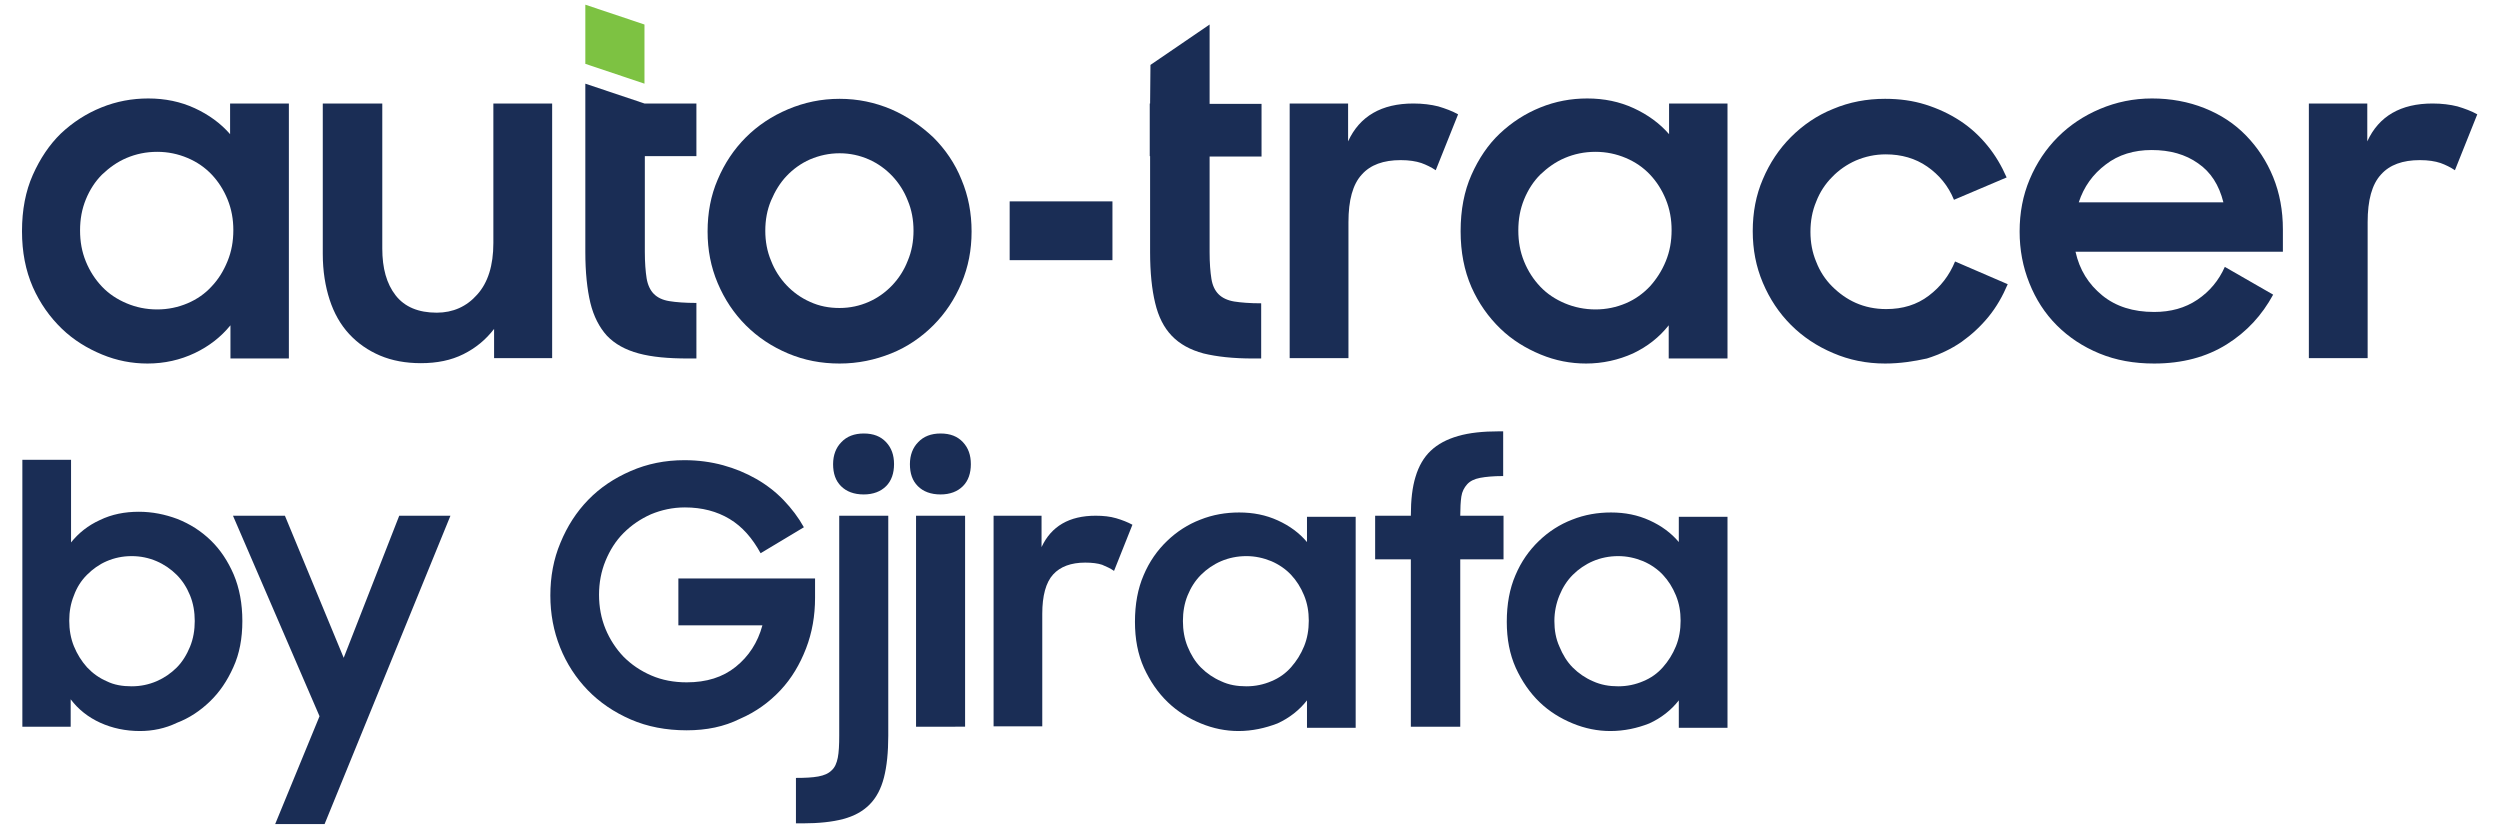
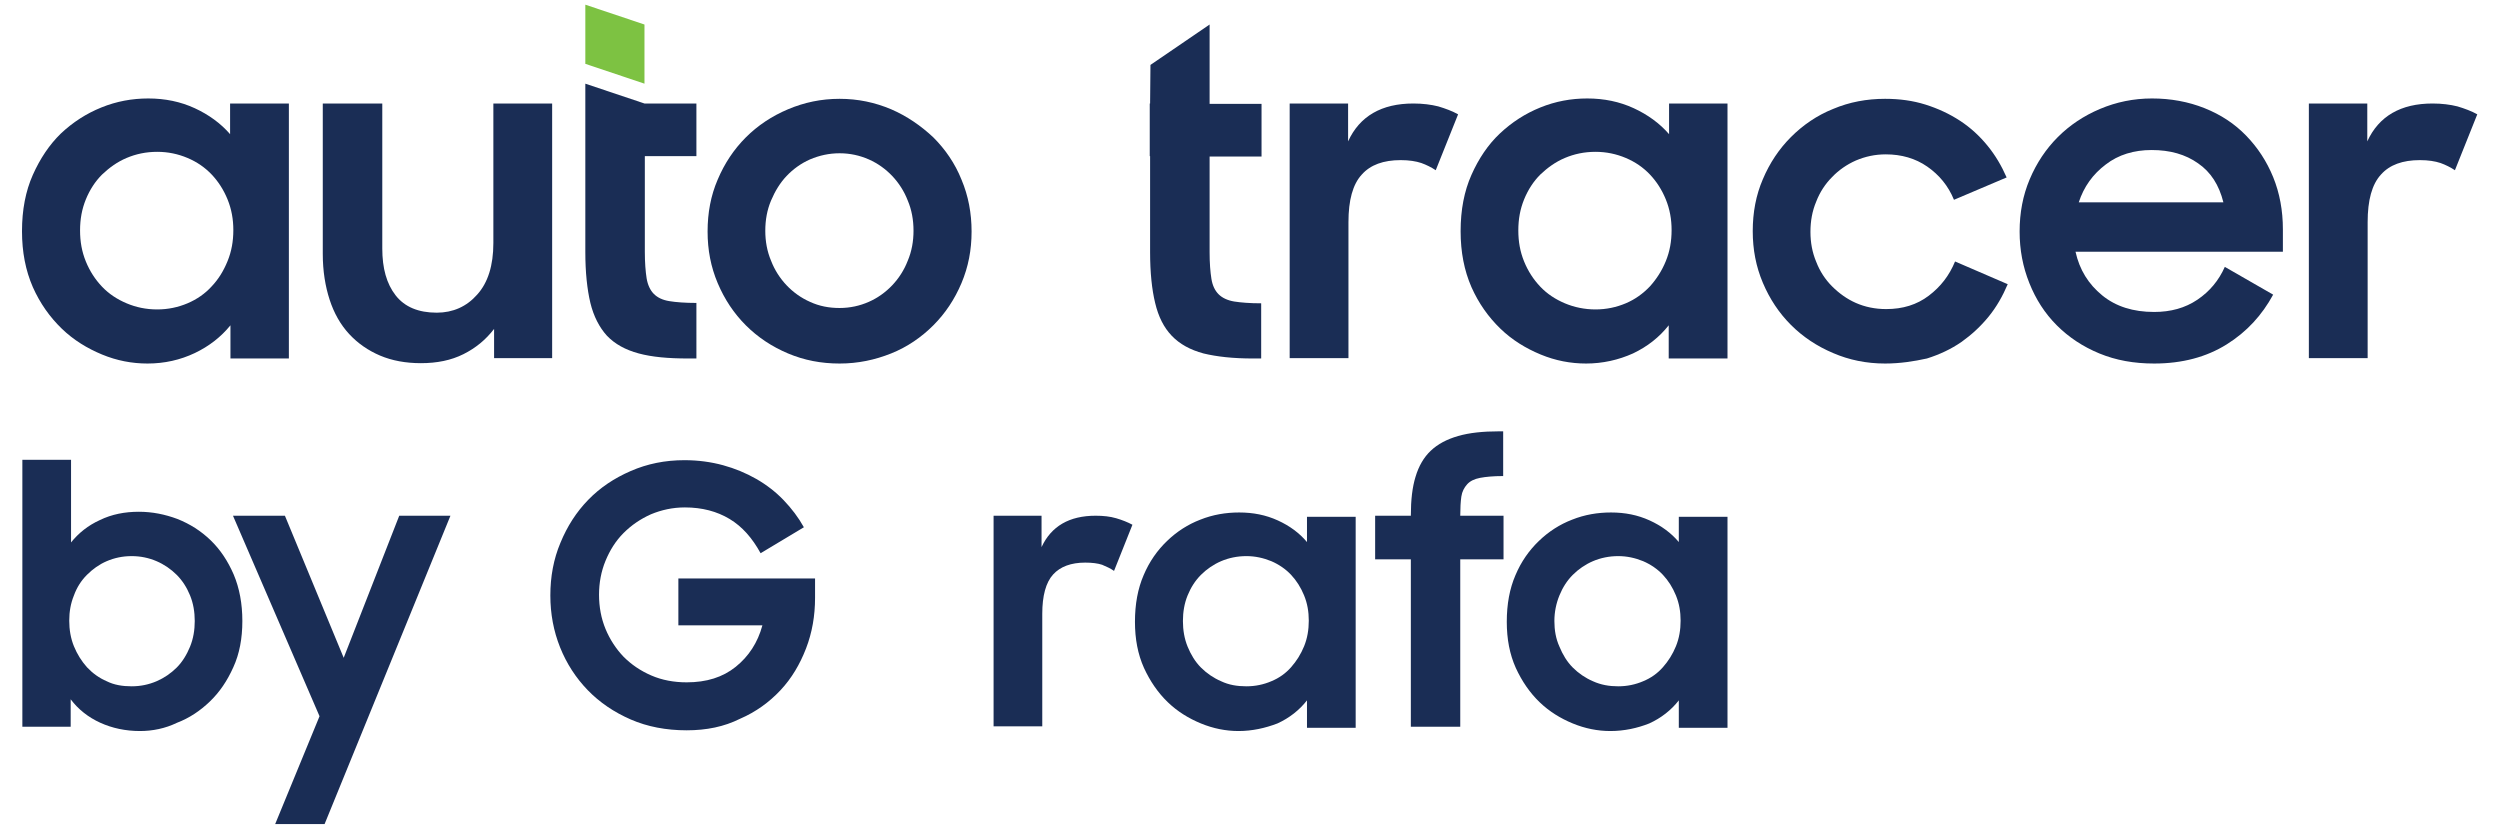
<svg xmlns="http://www.w3.org/2000/svg" version="1.1" id="Layer_1" x="0px" y="0px" viewBox="0 0 693.2 229.9" style="enable-background:new 0 0 693.2 229.9;" xml:space="preserve">
  <style type="text/css">
	.st0{fill:#1A2D55;}
	.st1{fill:#7DC242;}
</style>
  <g>
    <path class="st0" d="M40.9,100.8c-4.3,0-8.5-0.8-12.6-2.5c-4.1-1.7-7.9-4-11.2-7.2s-6-7-8-11.5c-2-4.6-3-9.7-3-15.5   c0-5.9,1-11.1,3-15.6c2-4.5,4.6-8.4,7.8-11.5c3.3-3.1,7-5.5,11.2-7.2c4.2-1.7,8.5-2.5,13-2.5c4.7,0,9,0.9,12.9,2.7s7.2,4.2,9.8,7.2   v-8.5h16.3v70.7H63.9v-9.2C61.3,93.4,58,96,54,97.9C50,99.8,45.6,100.8,40.9,100.8z M43.6,85.8c3,0,5.8-0.6,8.4-1.7   c2.6-1.1,4.9-2.7,6.7-4.7c1.9-2,3.3-4.3,4.4-7c1.1-2.7,1.6-5.5,1.6-8.6c0-3-0.5-5.8-1.6-8.5c-1.1-2.7-2.6-5-4.4-6.9   c-1.9-2-4.1-3.5-6.7-4.6c-2.6-1.1-5.4-1.7-8.4-1.7c-3.1,0-5.9,0.6-8.5,1.7c-2.6,1.1-4.8,2.7-6.8,4.6c-1.9,1.9-3.4,4.2-4.5,6.9   c-1.1,2.7-1.6,5.5-1.6,8.6s0.5,5.9,1.6,8.6c1.1,2.7,2.6,5,4.5,7c1.9,2,4.2,3.5,6.8,4.6C37.7,85.2,40.5,85.8,43.6,85.8z" />
    <path class="st0" d="M153.2,99.3H137v-8.1c-2.3,3-5.1,5.3-8.5,7c-3.4,1.7-7.3,2.5-11.8,2.5c-4.2,0-8-0.7-11.3-2.1   c-3.3-1.4-6.2-3.4-8.6-6c-2.4-2.6-4.2-5.8-5.4-9.5c-1.2-3.7-1.9-7.9-1.9-12.7V28.7H106v40.2c0,5.5,1.2,9.8,3.7,13   c2.5,3.2,6.3,4.8,11.4,4.8c4.5,0,8.3-1.7,11.2-5c3-3.3,4.5-8.1,4.5-14.3V28.7h16.3V99.3z" />
    <path class="st0" d="M232.8,100.8c-5.1,0-9.8-0.9-14.3-2.8c-4.5-1.9-8.4-4.5-11.7-7.8c-3.3-3.3-5.9-7.2-7.8-11.7   c-1.9-4.5-2.8-9.2-2.8-14.3c0-5.2,0.9-10,2.8-14.4c1.9-4.5,4.5-8.4,7.8-11.7c3.3-3.3,7.2-5.9,11.7-7.8c4.5-1.9,9.2-2.9,14.3-2.9   c5.1,0,9.8,1,14.3,2.9c4.4,1.9,8.3,4.6,11.7,7.8c3.3,3.3,6,7.2,7.8,11.7c1.9,4.5,2.8,9.3,2.8,14.4c0,5.1-0.9,9.8-2.8,14.3   c-1.9,4.5-4.5,8.4-7.8,11.7c-3.3,3.3-7.2,6-11.7,7.8C242.6,99.8,237.9,100.8,232.8,100.8z M232.8,85.4c2.9,0,5.6-0.6,8.1-1.7   c2.5-1.1,4.7-2.7,6.5-4.6s3.3-4.2,4.3-6.8c1.1-2.6,1.6-5.4,1.6-8.3c0-3-0.5-5.8-1.6-8.4c-1-2.6-2.5-4.9-4.3-6.8s-4-3.5-6.5-4.6   c-2.5-1.1-5.2-1.7-8.1-1.7c-2.9,0-5.6,0.6-8.2,1.7c-2.5,1.1-4.7,2.7-6.5,4.6c-1.8,1.9-3.2,4.2-4.3,6.8c-1.1,2.6-1.6,5.4-1.6,8.4   c0,2.9,0.5,5.7,1.6,8.3c1,2.6,2.5,4.9,4.3,6.8c1.8,1.9,4,3.5,6.5,4.6C227.2,84.9,229.9,85.4,232.8,85.4z" />
    <path class="st0" d="M318.9,28.7L318.9,28.7l0.1-10.7l16.4-11.2v22h14.4v14.6h-14.4v26.5c0,3.1,0.2,5.5,0.5,7.4   c0.3,1.9,1,3.3,2,4.3c1,1,2.5,1.7,4.3,2c1.9,0.3,4.4,0.5,7.5,0.5v15.3h-2.3c-5.5,0-10-0.5-13.7-1.4c-3.7-1-6.6-2.6-8.8-4.9   c-2.2-2.3-3.7-5.3-4.6-9.1c-0.9-3.7-1.4-8.4-1.4-14.1V43.3h-0.1V28.7z" />
    <path class="st0" d="M357.6,28.7h16.2v10.5c3.2-7,9.3-10.5,18.1-10.5c2.6,0,4.9,0.3,6.9,0.8c2,0.6,3.9,1.3,5.5,2.2l-6.2,15.5   c-1.2-0.8-2.6-1.5-4-2c-1.5-0.5-3.4-0.8-5.7-0.8c-4.8,0-8.4,1.3-10.8,4c-2.5,2.7-3.7,7.1-3.7,13.2v37.7h-16.3V28.7z" />
    <path class="st0" d="M439.8,100.8c-4.3,0-8.5-0.8-12.6-2.5c-4.1-1.7-7.9-4-11.2-7.2s-6-7-8-11.5c-2-4.6-3-9.7-3-15.5   c0-5.9,1-11.1,3-15.6c2-4.5,4.6-8.4,7.9-11.5c3.3-3.1,7-5.5,11.2-7.2c4.2-1.7,8.5-2.5,13-2.5c4.7,0,9,0.9,12.9,2.7s7.2,4.2,9.8,7.2   v-8.5H479v70.7h-16.3v-9.2c-2.6,3.3-5.9,5.9-9.9,7.8C448.8,99.8,444.4,100.8,439.8,100.8z M442.4,85.8c3,0,5.8-0.6,8.4-1.7   c2.6-1.1,4.8-2.7,6.7-4.7c1.8-2,3.3-4.3,4.4-7c1.1-2.7,1.6-5.5,1.6-8.6c0-3-0.5-5.8-1.6-8.5c-1.1-2.7-2.6-5-4.4-6.9   c-1.9-2-4.1-3.5-6.7-4.6c-2.6-1.1-5.4-1.7-8.4-1.7c-3.1,0-5.9,0.6-8.5,1.7c-2.6,1.1-4.8,2.7-6.8,4.6c-1.9,1.9-3.4,4.2-4.5,6.9   c-1.1,2.7-1.6,5.5-1.6,8.6s0.5,5.9,1.6,8.6c1.1,2.7,2.6,5,4.5,7c1.9,2,4.2,3.5,6.8,4.6C436.5,85.2,439.4,85.8,442.4,85.8z" />
    <path class="st0" d="M522.7,100.8c-5.2,0-10-1-14.4-2.9c-4.5-1.9-8.4-4.5-11.7-7.8s-5.9-7.2-7.8-11.7c-1.9-4.5-2.8-9.2-2.8-14.3   c0-5.2,0.9-10,2.8-14.4c1.9-4.5,4.5-8.4,7.8-11.7s7.2-6,11.7-7.8c4.5-1.9,9.3-2.8,14.4-2.8c4,0,7.7,0.5,11.2,1.6   c3.5,1.1,6.7,2.6,9.6,4.5c2.9,1.9,5.4,4.2,7.6,6.9c2.2,2.7,3.9,5.6,5.3,8.8l-14.6,6.2c-1.6-3.9-4.1-6.9-7.4-9.2   c-3.3-2.3-7.2-3.4-11.5-3.4c-3,0-5.7,0.6-8.3,1.7c-2.5,1.1-4.8,2.7-6.6,4.6c-1.9,1.9-3.4,4.2-4.4,6.8c-1.1,2.6-1.6,5.4-1.6,8.4   c0,2.9,0.5,5.7,1.6,8.3c1,2.6,2.5,4.9,4.4,6.8c1.9,1.9,4.1,3.5,6.6,4.6c2.5,1.1,5.3,1.7,8.4,1.7c4.6,0,8.5-1.2,11.8-3.7   c3.3-2.5,5.7-5.6,7.3-9.5l14.6,6.3c-1.4,3.3-3.1,6.3-5.3,9c-2.2,2.7-4.7,5-7.5,7c-2.9,2-6.1,3.5-9.6,4.6   C530.7,100.2,526.8,100.8,522.7,100.8z" />
    <path class="st0" d="M597.3,100.8c-5.6,0-10.6-0.9-15.2-2.8c-4.6-1.9-8.5-4.5-11.8-7.8c-3.3-3.3-5.8-7.2-7.6-11.7   c-1.8-4.5-2.7-9.2-2.7-14.3c0-5.2,0.9-10,2.8-14.5c1.9-4.5,4.5-8.4,7.8-11.7c3.3-3.3,7.2-5.9,11.7-7.8s9.3-2.9,14.4-2.9   c5.2,0,10.1,0.9,14.6,2.7s8.3,4.3,11.5,7.6c3.2,3.3,5.7,7.1,7.5,11.5c1.8,4.4,2.7,9.3,2.7,14.5v6.2h-57.5c1.1,5,3.6,9,7.4,12.1   c3.8,3.1,8.6,4.6,14.4,4.6c4.6,0,8.6-1.1,12-3.4c3.4-2.3,5.9-5.3,7.6-9.1l13.4,7.7c-3.1,5.7-7.3,10.3-12.9,13.8   C611.8,99,605.1,100.8,597.3,100.8z M596.6,41.6c-4.9,0-9.2,1.3-12.7,4c-3.6,2.7-6.1,6.2-7.5,10.5h40.1c-1.2-4.8-3.5-8.4-7-10.8   C606,42.8,601.7,41.6,596.6,41.6z" />
    <path class="st0" d="M640.2,28.7h16.2v10.5c3.2-7,9.3-10.5,18.1-10.5c2.6,0,4.9,0.3,6.9,0.8c2,0.6,3.9,1.3,5.5,2.2l-6.2,15.5   c-1.2-0.8-2.6-1.5-4-2c-1.5-0.5-3.4-0.8-5.7-0.8c-4.8,0-8.4,1.3-10.8,4c-2.5,2.7-3.7,7.1-3.7,13.2v37.7h-16.3V28.7z" />
    <polygon class="st1" points="178.7,23.2 162.3,17.7 162.3,1.3 178.7,6.8  " />
    <path class="st0" d="M193.1,43.3V28.7h-14.4h0l-16.4-5.5v5.5v6.8v7.8v26.6c0,5.6,0.5,10.3,1.4,14.1c0.9,3.7,2.5,6.8,4.6,9.1   c2.2,2.3,5.1,3.9,8.8,4.9c3.7,1,8.2,1.4,13.7,1.4h2.3V84c-3.1,0-5.7-0.2-7.5-0.5c-1.9-0.3-3.3-1-4.3-2c-1-1-1.7-2.5-2-4.3   c-0.3-1.9-0.5-4.4-0.5-7.4V43.3H193.1z" />
    <g>
      <path class="st0" d="M38.8,202.7c-4,0-7.7-0.8-11-2.3c-3.3-1.5-6.1-3.7-8.2-6.5v7.6H6.2v-74h13.5v22.9c2.1-2.6,4.7-4.7,8-6.2    c3.3-1.6,6.9-2.3,10.8-2.3c3.7,0,7.2,0.7,10.7,2c3.5,1.4,6.5,3.3,9.2,5.9c2.7,2.6,4.8,5.8,6.4,9.5c1.6,3.8,2.4,8.1,2.4,12.9    c0,4.8-0.8,9.1-2.5,12.8c-1.7,3.8-3.8,6.9-6.5,9.5c-2.7,2.6-5.7,4.6-9.1,5.9C45.8,202,42.3,202.7,38.8,202.7z M36.5,190.3    c2.5,0,4.8-0.5,6.9-1.4c2.1-0.9,4-2.2,5.6-3.8c1.6-1.6,2.8-3.6,3.7-5.8c0.9-2.2,1.3-4.6,1.3-7.1c0-2.5-0.4-4.9-1.3-7.1    c-0.9-2.2-2.1-4.1-3.7-5.7c-1.6-1.6-3.5-2.9-5.6-3.8c-2.1-0.9-4.4-1.4-6.9-1.4c-2.5,0-4.8,0.5-6.9,1.4c-2.1,0.9-3.9,2.2-5.5,3.8    c-1.6,1.6-2.8,3.5-3.6,5.7c-0.9,2.2-1.3,4.5-1.3,7c0,2.5,0.4,4.9,1.3,7.1c0.9,2.2,2.1,4.1,3.6,5.8c1.6,1.7,3.4,3,5.5,3.9    C31.6,189.9,33.9,190.3,36.5,190.3z" />
      <path class="st0" d="M88.6,198.6l-24-55.6H79l16.3,39.4l15.4-39.4h14.2L90,228.5H76.3L88.6,198.6z" />
      <path class="st0" d="M190.4,202.5c-5.7,0-10.9-1-15.5-3c-4.6-2-8.6-4.7-11.9-8.1c-3.3-3.4-5.9-7.4-7.7-11.9    c-1.8-4.5-2.7-9.3-2.7-14.4c0-5.2,0.9-10.1,2.8-14.6c1.9-4.6,4.4-8.5,7.7-11.9c3.3-3.4,7.2-6,11.8-8c4.6-2,9.5-3,14.9-3    c3.8,0,7.4,0.5,10.7,1.4c3.3,0.9,6.4,2.2,9.2,3.8c2.8,1.6,5.4,3.6,7.6,5.9c2.2,2.3,4.1,4.8,5.6,7.5l-12,7.2    c-2.3-4.2-5.1-7.4-8.6-9.5c-3.5-2.1-7.6-3.2-12.4-3.2c-3.4,0-6.5,0.7-9.4,1.9c-2.9,1.3-5.4,3-7.6,5.2c-2.2,2.2-3.8,4.8-5,7.7    c-1.2,2.9-1.8,6.1-1.8,9.4c0,3.4,0.6,6.6,1.8,9.5s2.9,5.5,5,7.7c2.2,2.2,4.7,3.9,7.7,5.2c3,1.3,6.3,1.9,9.8,1.9    c5.5,0,10-1.4,13.6-4.3c3.6-2.9,6.1-6.7,7.4-11.5h-23.3v-13h37.9v5.4c0,4.9-0.8,9.6-2.5,14c-1.7,4.4-4,8.3-7.1,11.6    c-3.1,3.3-6.8,6-11.2,7.9C200.8,201.5,195.9,202.5,190.4,202.5z" />
-       <path class="st0" d="M220.6,215.7c2.6,0,4.7-0.1,6.3-0.4c1.6-0.3,2.8-0.8,3.7-1.7c0.9-0.8,1.4-2,1.7-3.5c0.3-1.5,0.4-3.6,0.4-6.2    V143h13.6v61c0,4.6-0.4,8.5-1.2,11.6c-0.8,3.1-2.1,5.6-4,7.5c-1.9,1.9-4.3,3.2-7.3,4c-3,0.8-6.8,1.2-11.2,1.2h-1.9V215.7z     M231,128.7c0-2.5,0.8-4.6,2.3-6.1c1.5-1.6,3.6-2.4,6.2-2.4c2.7,0,4.7,0.8,6.2,2.4c1.5,1.6,2.2,3.6,2.2,6.1c0,2.5-0.7,4.6-2.2,6.1    c-1.5,1.5-3.6,2.3-6.2,2.3c-2.7,0-4.8-0.8-6.3-2.3C231.7,133.3,231,131.3,231,128.7z" />
-       <path class="st0" d="M252.3,128.7c0-2.5,0.8-4.6,2.3-6.1c1.5-1.6,3.6-2.4,6.2-2.4c2.7,0,4.7,0.8,6.2,2.4c1.5,1.6,2.2,3.6,2.2,6.1    c0,2.5-0.7,4.6-2.2,6.1c-1.5,1.5-3.6,2.3-6.2,2.3c-2.7,0-4.8-0.8-6.3-2.3C253,133.3,252.3,131.3,252.3,128.7z M254,143h13.6v58.5    H254V143z" />
      <path class="st0" d="M275.4,143h13.4v8.7c2.7-5.8,7.7-8.7,15-8.7c2.1,0,4,0.2,5.7,0.7c1.7,0.5,3.2,1.1,4.5,1.8l-5.1,12.8    c-1-0.7-2.1-1.2-3.3-1.7c-1.2-0.4-2.8-0.6-4.7-0.6c-3.9,0-6.9,1.1-8.9,3.3c-2,2.2-3,5.9-3,10.9v31.2h-13.5V143z" />
      <path class="st0" d="M343.4,202.7c-3.5,0-7-0.7-10.4-2.1c-3.4-1.4-6.5-3.3-9.2-5.9c-2.7-2.6-4.9-5.8-6.6-9.5    c-1.7-3.8-2.5-8-2.5-12.8c0-4.9,0.8-9.2,2.4-12.9c1.6-3.8,3.8-6.9,6.5-9.5c2.7-2.6,5.8-4.6,9.2-5.9c3.5-1.4,7.1-2,10.8-2    c3.9,0,7.4,0.7,10.7,2.2c3.3,1.5,6,3.5,8.1,6v-7h13.5v58.5h-13.5v-7.6c-2.1,2.7-4.9,4.9-8.2,6.4    C350.8,201.9,347.2,202.7,343.4,202.7z M345.6,190.3c2.5,0,4.8-0.5,6.9-1.4c2.2-0.9,4-2.2,5.5-3.9c1.5-1.7,2.7-3.6,3.6-5.8    c0.9-2.2,1.3-4.6,1.3-7.1c0-2.5-0.4-4.8-1.3-7c-0.9-2.2-2.1-4.1-3.6-5.7c-1.5-1.6-3.4-2.9-5.5-3.8c-2.2-0.9-4.5-1.4-6.9-1.4    c-2.5,0-4.9,0.5-7,1.4c-2.1,0.9-4,2.2-5.6,3.8c-1.6,1.6-2.8,3.5-3.7,5.7c-0.9,2.2-1.3,4.6-1.3,7.1c0,2.5,0.4,4.9,1.3,7.1    c0.9,2.2,2.1,4.2,3.7,5.8c1.6,1.6,3.5,2.9,5.6,3.8C340.7,189.9,343,190.3,345.6,190.3z" />
      <path class="st0" d="M381.3,143h9.9v-0.1c0-4.2,0.4-7.8,1.3-10.7c0.9-3,2.3-5.4,4.2-7.2c2-1.9,4.5-3.2,7.6-4.1s6.9-1.3,11.3-1.3    h1.2V132c-2.7,0-4.8,0.2-6.4,0.5c-1.6,0.3-2.8,0.9-3.6,1.8c-0.8,0.9-1.4,2-1.6,3.4c-0.2,1.4-0.3,3.2-0.3,5.3h12v12.1h-12v46.4    h-13.7v-46.4h-9.9V143z" />
      <path class="st0" d="M446.5,202.7c-3.5,0-7-0.7-10.4-2.1c-3.4-1.4-6.5-3.3-9.2-5.9c-2.7-2.6-4.9-5.8-6.6-9.5    c-1.7-3.8-2.5-8-2.5-12.8c0-4.9,0.8-9.2,2.4-12.9c1.6-3.8,3.8-6.9,6.5-9.5c2.7-2.6,5.8-4.6,9.2-5.9c3.5-1.4,7.1-2,10.8-2    c3.9,0,7.4,0.7,10.7,2.2c3.3,1.5,6,3.5,8.1,6v-7H479v58.5h-13.5v-7.6c-2.1,2.7-4.9,4.9-8.2,6.4C454,201.9,450.4,202.7,446.5,202.7    z M448.7,190.3c2.5,0,4.8-0.5,6.9-1.4c2.2-0.9,4-2.2,5.5-3.9c1.5-1.7,2.7-3.6,3.6-5.8c0.9-2.2,1.3-4.6,1.3-7.1    c0-2.5-0.4-4.8-1.3-7c-0.9-2.2-2.1-4.1-3.6-5.7c-1.5-1.6-3.4-2.9-5.5-3.8c-2.2-0.9-4.5-1.4-6.9-1.4c-2.5,0-4.9,0.5-7,1.4    c-2.1,0.9-4,2.2-5.6,3.8c-1.6,1.6-2.8,3.5-3.7,5.7c-0.9,2.2-1.4,4.6-1.4,7.1c0,2.5,0.4,4.9,1.4,7.1c0.9,2.2,2.1,4.2,3.7,5.8    c1.6,1.6,3.5,2.9,5.6,3.8C443.9,189.9,446.2,190.3,448.7,190.3z" />
    </g>
-     <rect x="286" y="49.7" transform="matrix(-1.836970e-16 1 -1 -1.836970e-16 358.16 -230.163)" class="st0" width="16.3" height="28.5" />
  </g>
</svg>